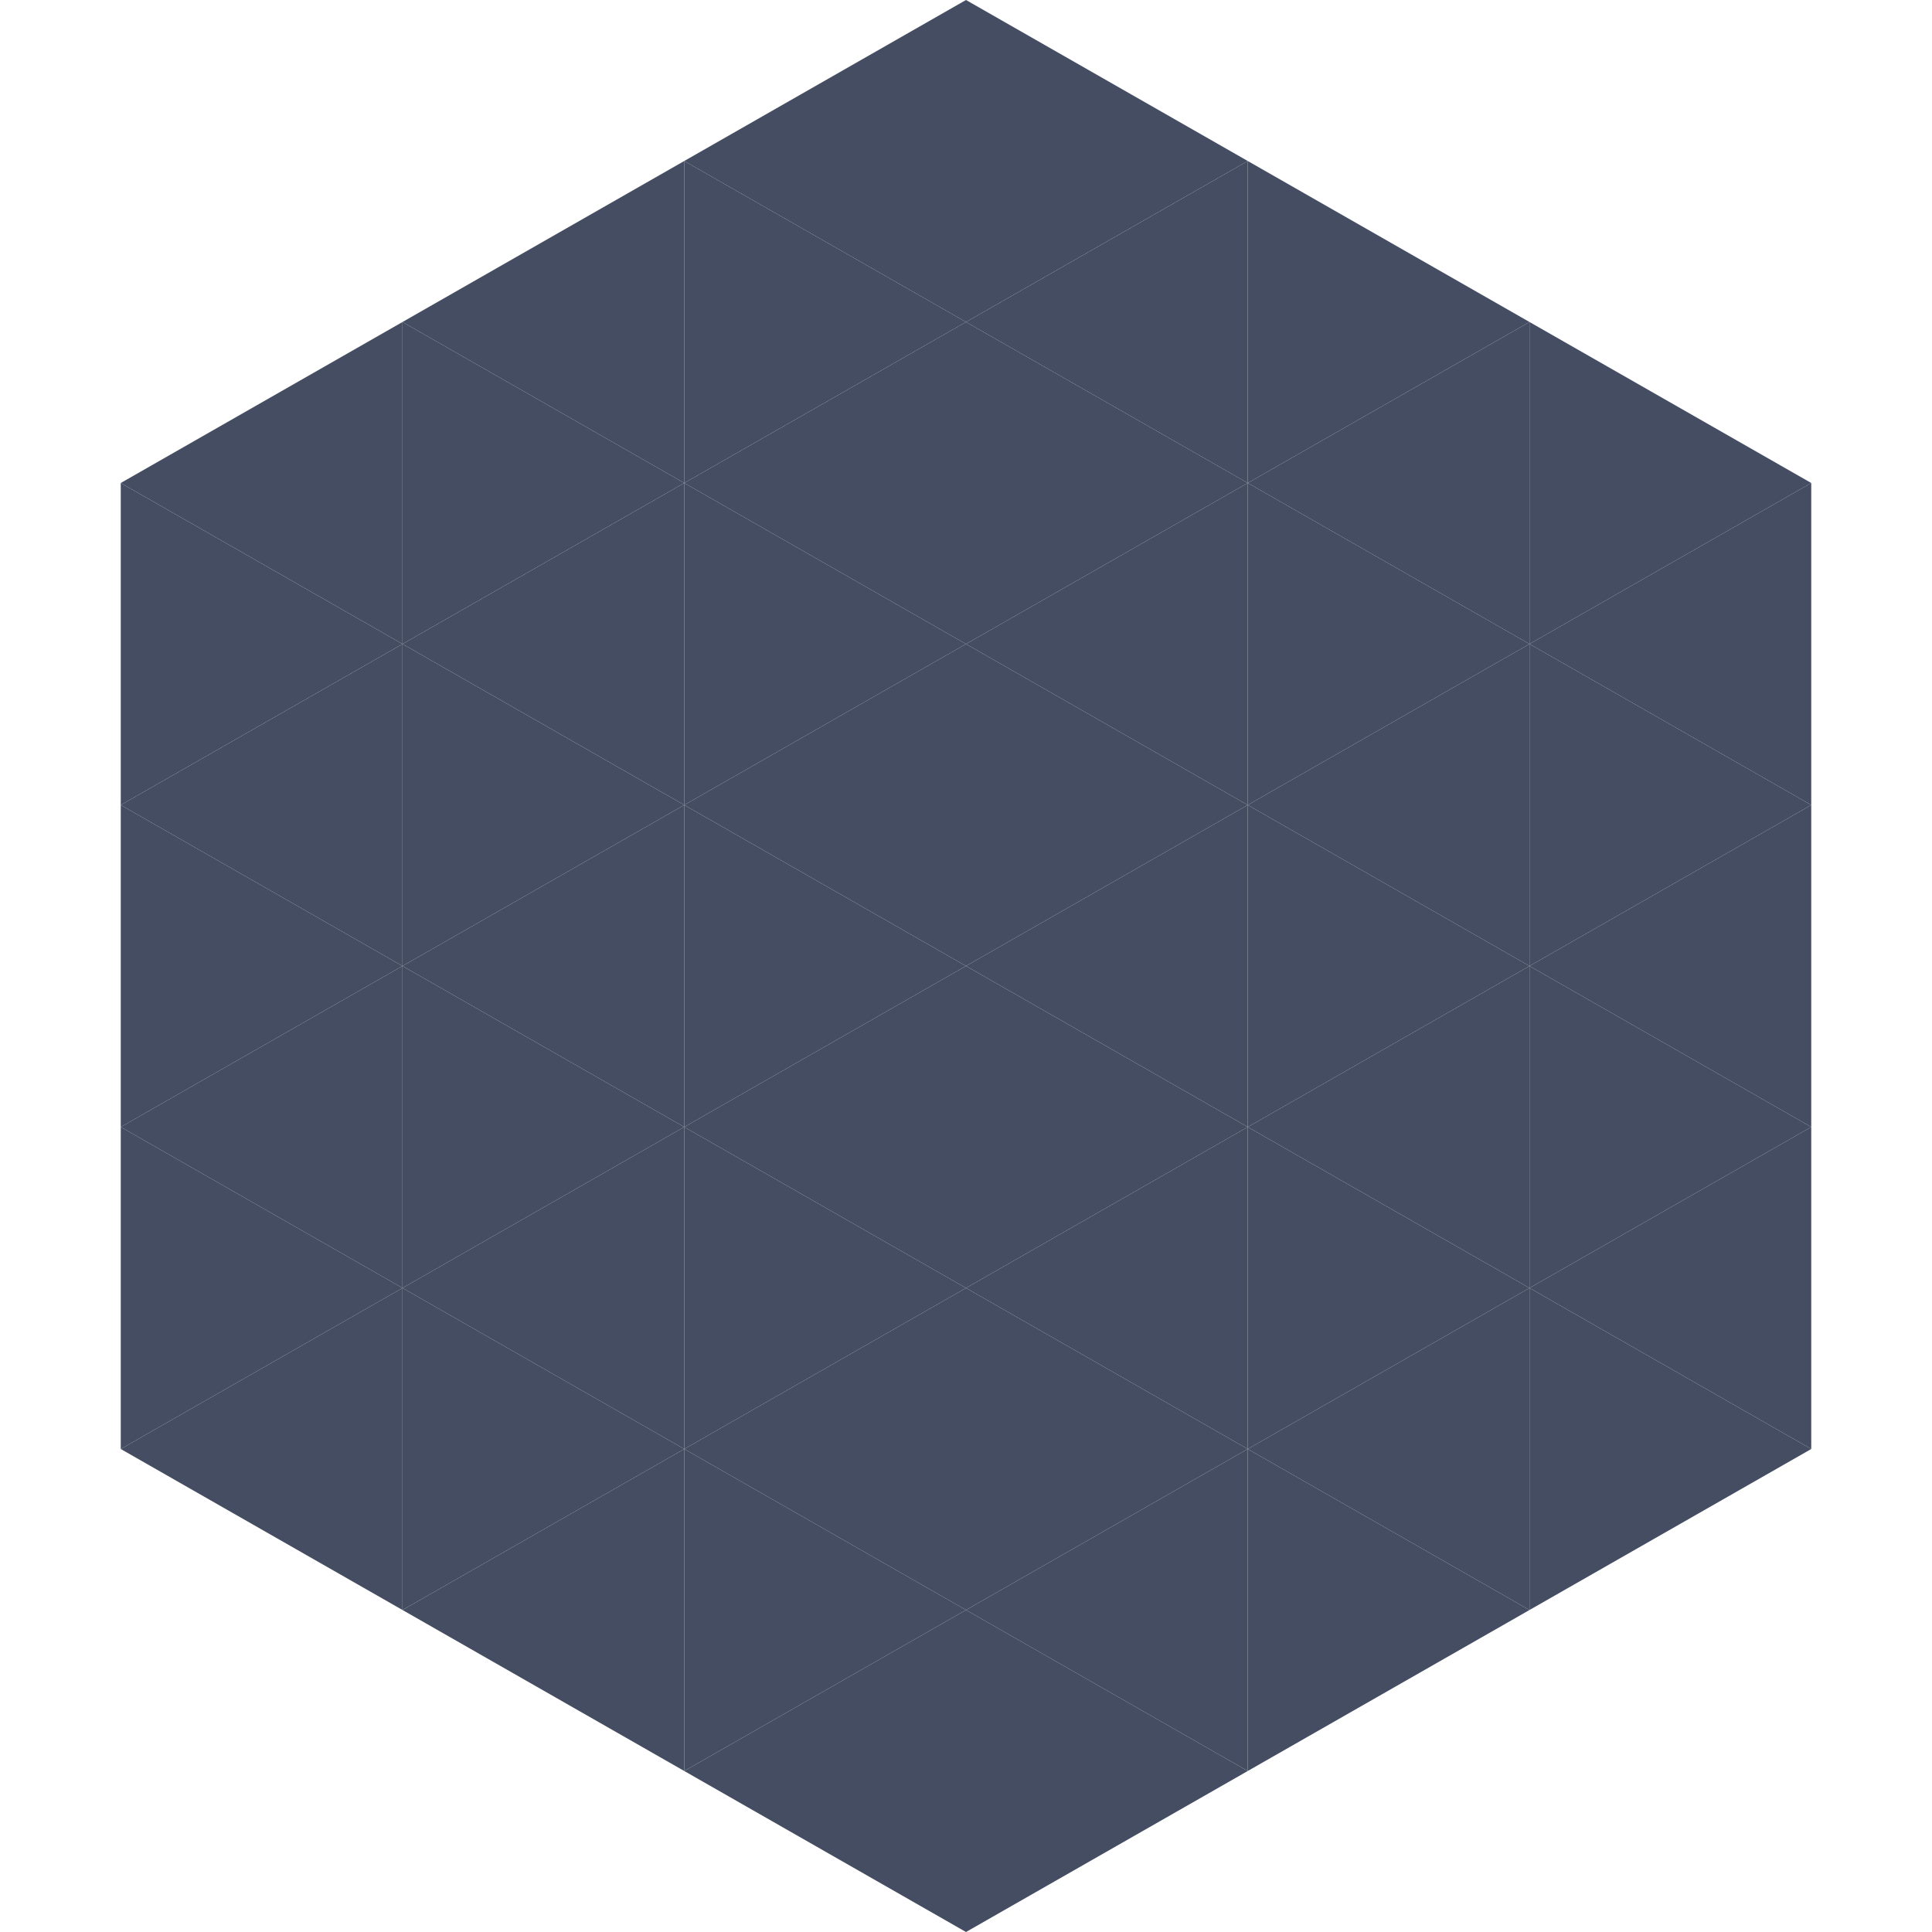
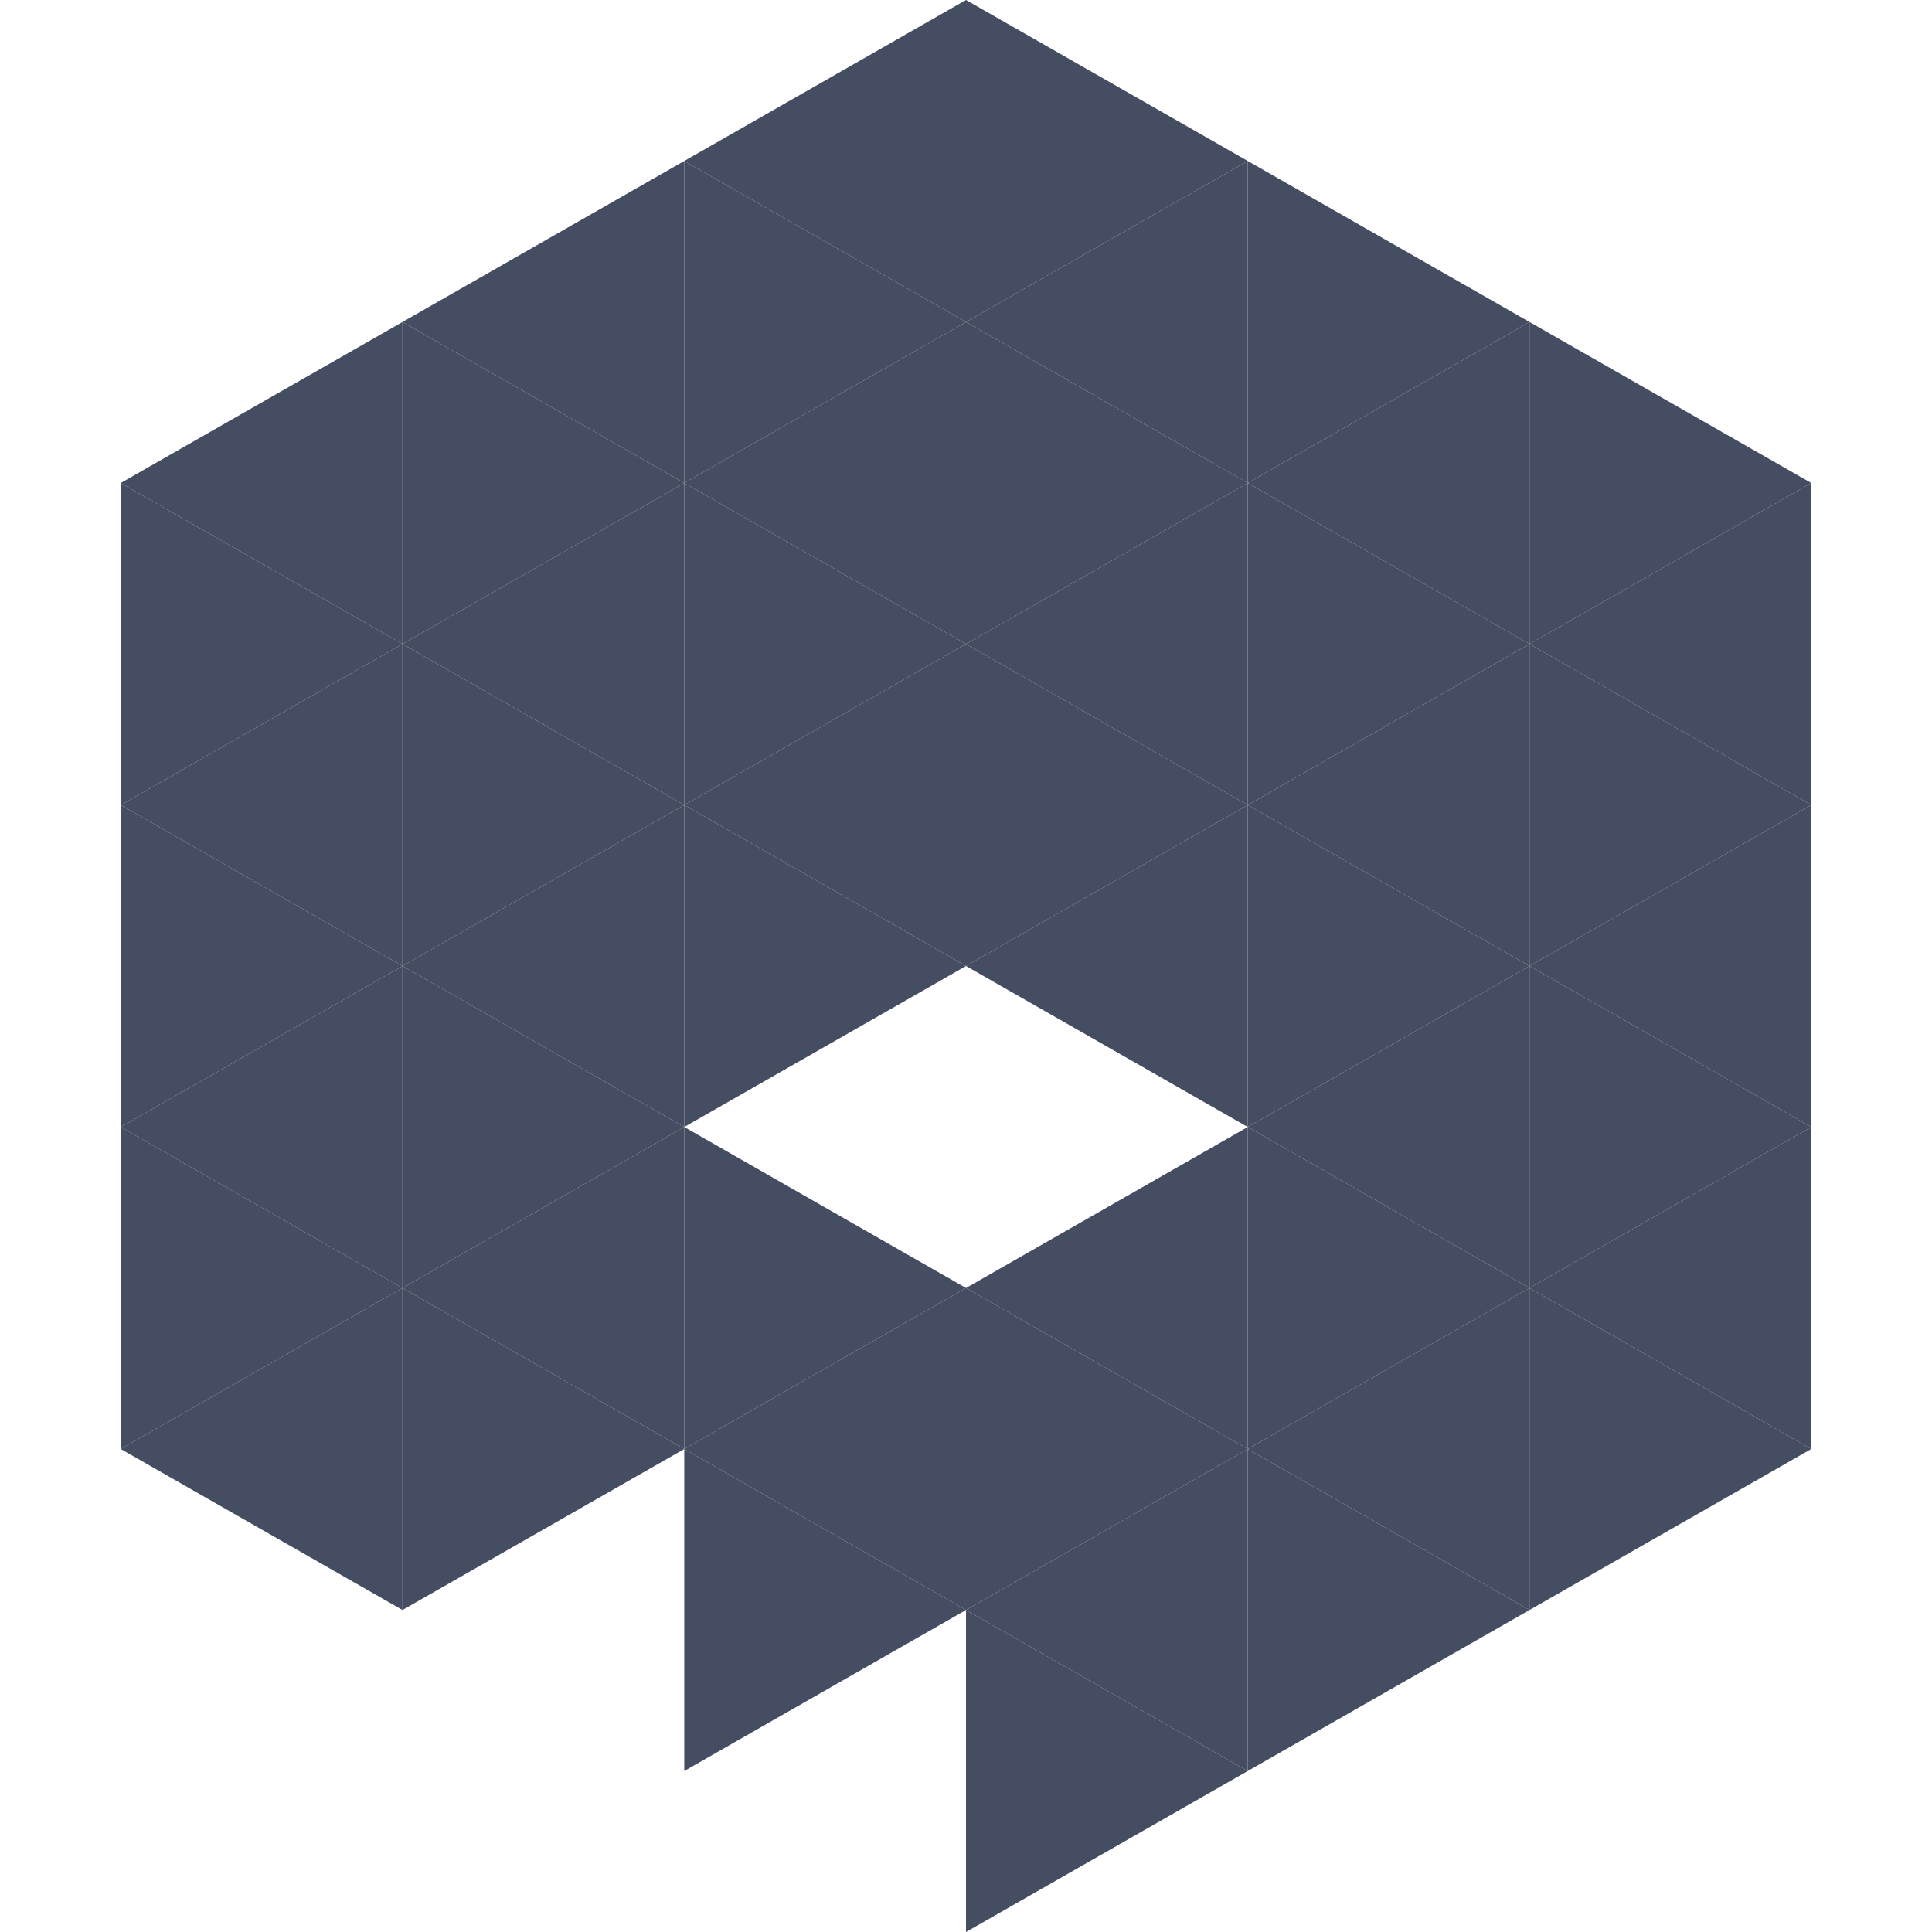
<svg xmlns="http://www.w3.org/2000/svg" width="240" height="240">
  <polygon points="50,40 15,60 50,80" style="fill:rgb(68,77,98)" />
  <polygon points="190,40 225,60 190,80" style="fill:rgb(68,77,98)" />
  <polygon points="15,60 50,80 15,100" style="fill:rgb(68,77,98)" />
  <polygon points="225,60 190,80 225,100" style="fill:rgb(68,77,98)" />
  <polygon points="50,80 15,100 50,120" style="fill:rgb(68,77,98)" />
  <polygon points="190,80 225,100 190,120" style="fill:rgb(68,77,98)" />
  <polygon points="15,100 50,120 15,140" style="fill:rgb(68,77,98)" />
  <polygon points="225,100 190,120 225,140" style="fill:rgb(68,77,98)" />
  <polygon points="50,120 15,140 50,160" style="fill:rgb(68,77,98)" />
  <polygon points="190,120 225,140 190,160" style="fill:rgb(68,77,98)" />
  <polygon points="15,140 50,160 15,180" style="fill:rgb(68,77,98)" />
  <polygon points="225,140 190,160 225,180" style="fill:rgb(68,77,98)" />
  <polygon points="50,160 15,180 50,200" style="fill:rgb(68,77,98)" />
  <polygon points="190,160 225,180 190,200" style="fill:rgb(68,77,98)" />
  <polygon points="15,180 50,200 15,220" style="fill:rgb(255,255,255); fill-opacity:0" />
  <polygon points="225,180 190,200 225,220" style="fill:rgb(255,255,255); fill-opacity:0" />
-   <polygon points="50,0 85,20 50,40" style="fill:rgb(255,255,255); fill-opacity:0" />
  <polygon points="190,0 155,20 190,40" style="fill:rgb(255,255,255); fill-opacity:0" />
  <polygon points="85,20 50,40 85,60" style="fill:rgb(68,77,98)" />
  <polygon points="155,20 190,40 155,60" style="fill:rgb(68,77,98)" />
  <polygon points="50,40 85,60 50,80" style="fill:rgb(68,77,98)" />
  <polygon points="190,40 155,60 190,80" style="fill:rgb(68,77,98)" />
  <polygon points="85,60 50,80 85,100" style="fill:rgb(68,77,98)" />
  <polygon points="155,60 190,80 155,100" style="fill:rgb(68,77,98)" />
  <polygon points="50,80 85,100 50,120" style="fill:rgb(68,77,98)" />
  <polygon points="190,80 155,100 190,120" style="fill:rgb(68,77,98)" />
  <polygon points="85,100 50,120 85,140" style="fill:rgb(68,77,98)" />
  <polygon points="155,100 190,120 155,140" style="fill:rgb(68,77,98)" />
  <polygon points="50,120 85,140 50,160" style="fill:rgb(68,77,98)" />
  <polygon points="190,120 155,140 190,160" style="fill:rgb(68,77,98)" />
  <polygon points="85,140 50,160 85,180" style="fill:rgb(68,77,98)" />
  <polygon points="155,140 190,160 155,180" style="fill:rgb(68,77,98)" />
  <polygon points="50,160 85,180 50,200" style="fill:rgb(68,77,98)" />
  <polygon points="190,160 155,180 190,200" style="fill:rgb(68,77,98)" />
-   <polygon points="85,180 50,200 85,220" style="fill:rgb(68,77,98)" />
  <polygon points="155,180 190,200 155,220" style="fill:rgb(68,77,98)" />
  <polygon points="120,0 85,20 120,40" style="fill:rgb(68,77,98)" />
  <polygon points="120,0 155,20 120,40" style="fill:rgb(68,77,98)" />
  <polygon points="85,20 120,40 85,60" style="fill:rgb(68,77,98)" />
  <polygon points="155,20 120,40 155,60" style="fill:rgb(68,77,98)" />
  <polygon points="120,40 85,60 120,80" style="fill:rgb(68,77,98)" />
  <polygon points="120,40 155,60 120,80" style="fill:rgb(68,77,98)" />
  <polygon points="85,60 120,80 85,100" style="fill:rgb(68,77,98)" />
  <polygon points="155,60 120,80 155,100" style="fill:rgb(68,77,98)" />
  <polygon points="120,80 85,100 120,120" style="fill:rgb(68,77,98)" />
  <polygon points="120,80 155,100 120,120" style="fill:rgb(68,77,98)" />
  <polygon points="85,100 120,120 85,140" style="fill:rgb(68,77,98)" />
  <polygon points="155,100 120,120 155,140" style="fill:rgb(68,77,98)" />
-   <polygon points="120,120 85,140 120,160" style="fill:rgb(68,77,98)" />
-   <polygon points="120,120 155,140 120,160" style="fill:rgb(68,77,98)" />
  <polygon points="85,140 120,160 85,180" style="fill:rgb(68,77,98)" />
  <polygon points="155,140 120,160 155,180" style="fill:rgb(68,77,98)" />
  <polygon points="120,160 85,180 120,200" style="fill:rgb(68,77,98)" />
  <polygon points="120,160 155,180 120,200" style="fill:rgb(68,77,98)" />
  <polygon points="85,180 120,200 85,220" style="fill:rgb(68,77,98)" />
  <polygon points="155,180 120,200 155,220" style="fill:rgb(68,77,98)" />
-   <polygon points="120,200 85,220 120,240" style="fill:rgb(68,77,98)" />
  <polygon points="120,200 155,220 120,240" style="fill:rgb(68,77,98)" />
  <polygon points="85,220 120,240 85,260" style="fill:rgb(255,255,255); fill-opacity:0" />
  <polygon points="155,220 120,240 155,260" style="fill:rgb(255,255,255); fill-opacity:0" />
</svg>